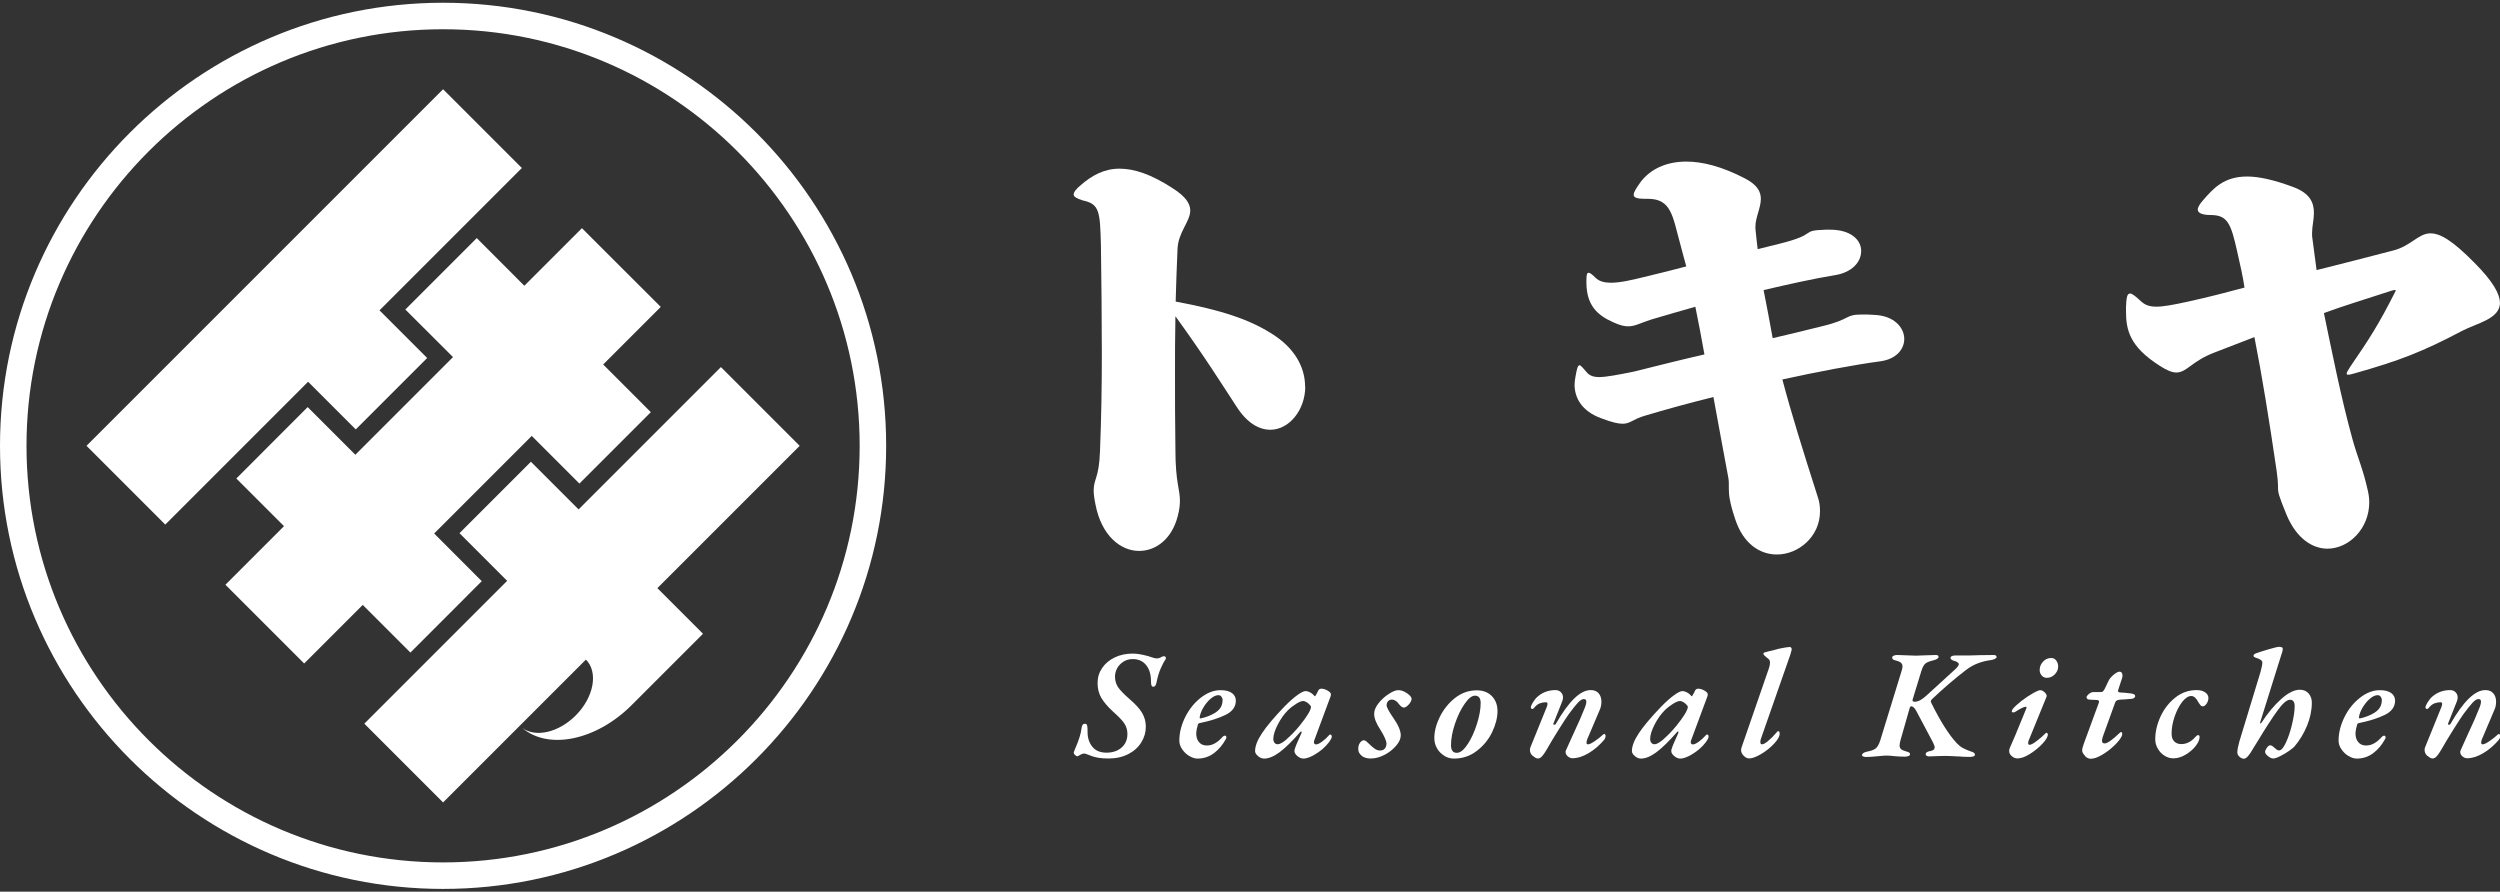
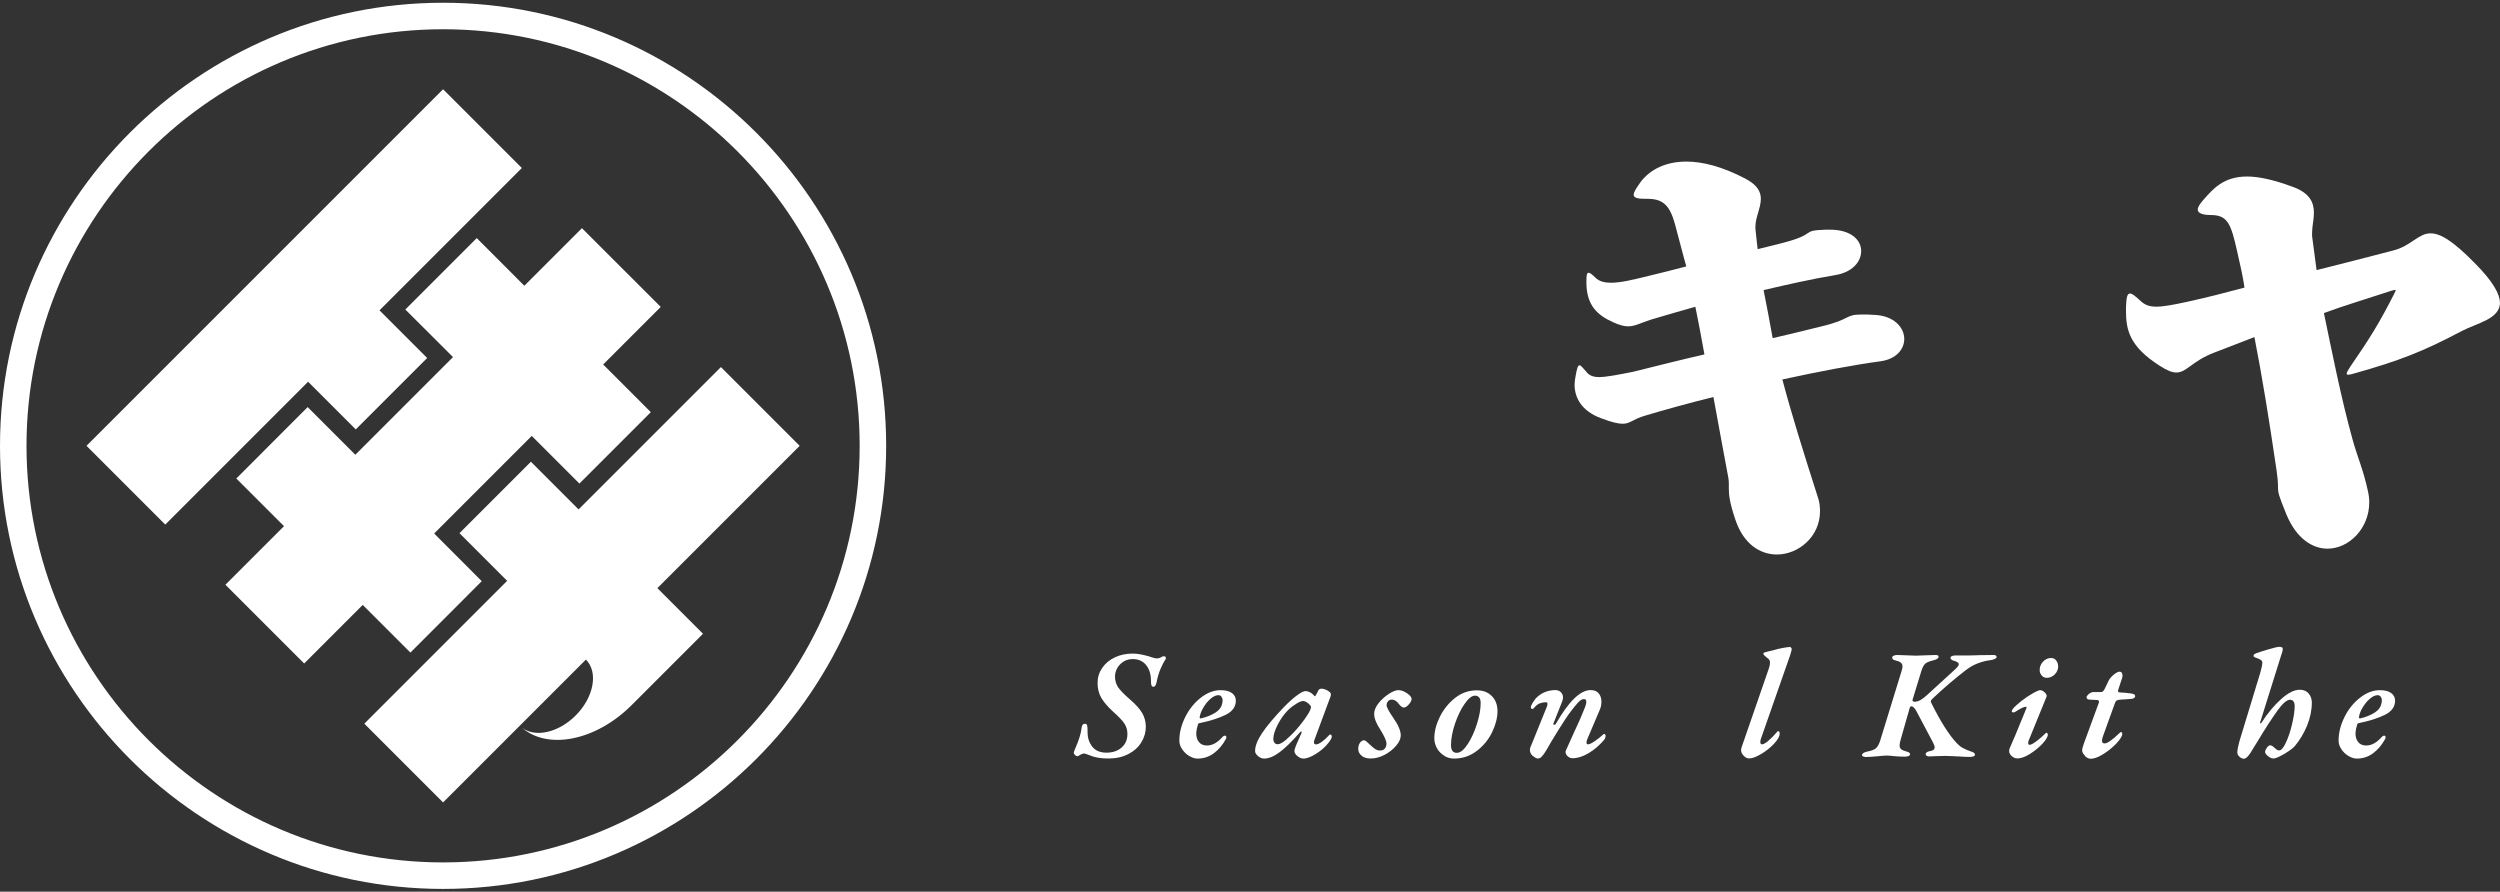
<svg xmlns="http://www.w3.org/2000/svg" id="_レイヤー_1" viewBox="0 0 300 107">
  <rect x="0" y="0" width="300" height="107" fill="#333333" stroke="none" />
  <g>
    <polygon points="63.81 52.31 69.53 58.03 78.1 49.46 72.38 43.74 79.29 36.83 69.83 27.38 62.92 34.29 57.21 28.57 48.64 37.14 54.36 42.85 42.64 54.57 36.92 48.85 28.36 57.42 34.08 63.14 27.05 70.17 36.5 79.62 43.53 72.59 49.25 78.31 57.81 69.74 52.1 64.02 63.81 52.31" style="fill:#fff;" />
    <polygon points="51.26 42.96 45.54 37.24 62.62 20.16 53.17 10.71 10.38 53.5 19.83 62.95 36.97 45.81 42.69 51.53 51.26 42.96" style="fill:#fff;" />
    <path d="M78.88,70.58l17.08-17.08-9.45-9.45-17.08,17.08-5.72-5.72-8.57,8.57,5.72,5.72-17.14,17.14,9.45,9.45,17.14-17.14c1.51,1.51,.96,4.52-1.23,6.71-2.06,2.06-4.82,2.67-6.41,1.49,3.11,2.68,8.87,1.52,13.12-2.73l8.57-8.57-5.47-5.47Z" style="fill:#fff;" />
  </g>
  <path d="M53.17,106.67C23.85,106.67,0,82.82,0,53.5S23.85,.33,53.17,.33s53.17,23.85,53.17,53.17-23.85,53.17-53.17,53.17Zm0-103.16C25.6,3.51,3.18,25.93,3.18,53.5s22.43,49.99,49.99,49.99,49.99-22.43,49.99-49.99S80.73,3.51,53.17,3.51Z" style="fill:#fff;" />
  <g>
    <g>
      <path d="M130.78,90.64c-.38-.15-.6-.22-.65-.22-.15,0-.3,.04-.45,.13-.04,.02-.11,.07-.2,.12-.1,.06-.17,.08-.22,.08-.07,0-.16-.05-.26-.15s-.15-.19-.15-.26c0-.04,.02-.12,.07-.25,.05-.13,.09-.24,.13-.32,.41-.93,.66-1.73,.74-2.4,.02-.19,.07-.32,.13-.4,.06-.08,.15-.12,.28-.12,.14,0,.22,.07,.26,.21,.04,.14,.05,.41,.05,.81,0,.69,.19,1.27,.58,1.75,.38,.47,.95,.7,1.69,.7s1.36-.21,1.82-.62c.46-.41,.69-.95,.69-1.61,0-.46-.11-.87-.34-1.23-.23-.37-.7-.86-1.4-1.48-.63-.58-1.09-1.13-1.39-1.63-.3-.51-.45-1.1-.45-1.78s.18-1.27,.55-1.81c.36-.54,.87-.96,1.51-1.27,.64-.31,1.37-.46,2.17-.46,.48,0,1.09,.1,1.82,.3,.09,.02,.16,.05,.22,.07,.06,.03,.12,.04,.19,.06,.27,.1,.48,.15,.63,.15,.17,0,.32-.03,.43-.09,.17-.11,.32-.17,.45-.17,.07,0,.13,.02,.17,.06,.04,.04,.05,.1,.05,.16,0,.07-.01,.13-.04,.17-.17,.23-.37,.6-.58,1.09-.21,.49-.38,1.05-.5,1.68-.07,.34-.2,.5-.37,.5-.11,0-.19-.05-.23-.16-.04-.1-.06-.27-.06-.51,0-.82-.2-1.46-.59-1.94-.4-.48-.93-.71-1.6-.71-.42,0-.8,.1-1.12,.31s-.58,.47-.75,.79c-.17,.32-.26,.66-.26,1,0,.47,.12,.89,.36,1.26,.24,.37,.72,.86,1.42,1.47,.69,.59,1.19,1.14,1.48,1.64,.29,.5,.44,1.05,.44,1.64,0,.67-.18,1.3-.54,1.88-.36,.59-.88,1.06-1.56,1.41-.68,.35-1.48,.53-2.39,.53s-1.63-.12-2.21-.37Z" style="fill:#fff;" />
      <path d="M142.71,90.72c-.34-.2-.62-.47-.85-.81-.23-.33-.34-.68-.34-1.04,0-.94,.24-1.88,.71-2.83,.48-.95,1.1-1.72,1.87-2.32,.77-.6,1.56-.9,2.38-.9,.59,0,1.05,.12,1.36,.35,.31,.23,.46,.54,.46,.91,0,.73-.41,1.3-1.22,1.7s-1.85,.73-3.11,.99c-.11,.01-.19,.07-.22,.17-.12,.41-.19,.74-.2,1-.01,.46,.09,.83,.32,1.1,.22,.28,.54,.42,.95,.42,.35,0,.67-.09,.97-.26,.3-.17,.59-.41,.87-.72,.12-.14,.23-.2,.33-.2,.11,0,.17,.06,.17,.19,0,.11-.02,.19-.06,.22-.38,.7-.86,1.27-1.44,1.7-.58,.43-1.23,.64-1.96,.64-.31,0-.63-.1-.98-.31Zm3.18-5.24c.55-.35,.82-.84,.82-1.48,0-.15-.05-.28-.14-.4-.09-.12-.21-.18-.36-.18-.3,0-.61,.15-.95,.44-.34,.29-.62,.65-.87,1.07-.25,.42-.39,.81-.43,1.17v.04s.04,.07,.13,.07c.66-.14,1.26-.38,1.8-.72Z" style="fill:#fff;" />
      <path d="M150.96,90.72c-.24-.19-.35-.39-.35-.6,0-.59,.28-1.31,.84-2.15,.56-.84,1.45-1.9,2.67-3.17,.57-.58,1.08-1.04,1.54-1.37,.46-.34,.8-.5,1.02-.5,.12,0,.27,.04,.44,.11,.17,.07,.32,.18,.47,.32,.11,.12,.17,.19,.19,.19,.02,0,.04,0,.05-.02s.03-.04,.06-.09c.06-.12,.13-.24,.2-.36,.07-.12,.1-.19,.1-.21,.02-.06,.07-.12,.14-.16,.07-.04,.15-.07,.23-.07,.23,0,.49,.08,.75,.23,.27,.16,.4,.3,.4,.44,0,.11-.02,.2-.05,.28l-1.93,5.2c-.04,.09-.06,.17-.06,.26,0,.19,.09,.28,.26,.28s.41-.11,.71-.33c.3-.22,.59-.48,.86-.79,.05-.05,.09-.07,.11-.07,.06,0,.11,.02,.15,.07s.05,.12,.05,.2c0,.14-.11,.35-.32,.64-.22,.29-.48,.57-.79,.84-.42,.35-.84,.62-1.24,.83-.41,.2-.76,.31-1.04,.31-.25,0-.49-.1-.73-.3s-.36-.4-.36-.61c0-.12,.04-.27,.11-.43-.01-.04,.23-.6,.72-1.69,.02-.07,.04-.12,.04-.13,0-.05-.02-.08-.05-.09-.03-.01-.06,0-.1,.04-1,1.14-1.84,1.96-2.52,2.46-.68,.5-1.29,.75-1.84,.75-.25,0-.49-.1-.72-.29Zm3.45-2.03c.48-.41,1-.94,1.54-1.6,.42-.52,.76-.98,1-1.38,.25-.4,.37-.7,.37-.88,0-.1-.11-.24-.33-.43-.25-.19-.45-.28-.61-.28-.2,0-.47,.11-.83,.33-.35,.22-.68,.47-.99,.77-.47,.47-.88,1.05-1.23,1.73-.35,.68-.53,1.25-.53,1.71,0,.2,.05,.36,.14,.47,.09,.12,.23,.18,.4,.18,.23,0,.59-.2,1.08-.61Z" style="fill:#fff;" />
      <path d="M163.41,90.69c-.28-.21-.42-.48-.42-.82,0-.3,.07-.55,.21-.74,.14-.2,.31-.3,.49-.3,.07,0,.17,.05,.3,.16,.12,.1,.25,.23,.39,.36,.23,.22,.44,.4,.62,.52,.18,.12,.38,.19,.6,.19,.25,0,.44-.07,.57-.22,.13-.15,.2-.35,.21-.59,0-.33-.25-.9-.74-1.69-.49-.74-.74-1.37-.74-1.89,0-.42,.18-.85,.53-1.29s.76-.81,1.23-1.11c.46-.3,.84-.45,1.12-.45,.25,0,.5,.06,.74,.18,.25,.12,.45,.26,.62,.43,.17,.17,.25,.31,.25,.44,0,.19-.11,.41-.33,.66-.22,.25-.43,.38-.61,.38-.17,0-.38-.16-.61-.46-.1-.15-.22-.27-.37-.36-.15-.09-.3-.14-.46-.14-.19,0-.33,.07-.45,.2-.11,.14-.17,.3-.17,.48,0,.23,.28,.76,.85,1.58,.57,.82,.85,1.5,.85,2.04,0,.38-.18,.8-.55,1.23-.37,.44-.83,.8-1.39,1.1-.56,.29-1.12,.44-1.66,.44-.45,0-.81-.1-1.09-.32Z" style="fill:#fff;" />
      <path d="M173.32,90.69c-.37-.22-.66-.51-.87-.88-.22-.37-.33-.79-.33-1.24,0-.8,.22-1.66,.66-2.55s1.05-1.65,1.82-2.26,1.64-.92,2.61-.92c.76,0,1.36,.23,1.81,.69,.45,.46,.68,1.06,.68,1.82s-.22,1.63-.65,2.52c-.43,.89-1.05,1.64-1.85,2.25-.8,.61-1.71,.91-2.72,.91-.41,0-.8-.11-1.16-.32Zm2.79-1.37c.45-.68,.82-1.49,1.12-2.44,.3-.95,.45-1.78,.45-2.51,0-.59-.23-.89-.69-.89-.37,0-.79,.33-1.24,.99-.46,.66-.84,1.46-1.16,2.4-.31,.94-.47,1.79-.47,2.54,0,.62,.23,.93,.7,.93,.41,0,.84-.34,1.28-1.02Z" style="fill:#fff;" />
      <path d="M183.92,90.71c-.22-.21-.33-.45-.33-.71,0-.11,.02-.21,.05-.3l1.97-4.86c.06-.16,.09-.28,.09-.37,0-.14-.07-.2-.2-.2-.23,0-.47,.04-.72,.13-.24,.09-.48,.28-.73,.59-.06,.06-.12,.09-.19,.09-.04,0-.07-.02-.11-.06s-.05-.09-.05-.15c0-.11,.07-.28,.2-.5,.14-.22,.27-.41,.39-.56,.63-.66,1.42-.99,2.36-1,.27,0,.49,.09,.66,.26,.17,.17,.25,.38,.25,.63,0,.14-.03,.28-.09,.45l-1.06,2.67-.02,.06c0,.06,.04,.09,.13,.09,.07,0,.13-.03,.17-.09,1.55-2.71,2.94-4.07,4.19-4.07,.42,0,.74,.13,.96,.39s.33,.59,.33,1c0,.37-.07,.7-.2,.98l-1.5,3.53c-.06,.15-.09,.28-.09,.41,0,.14,.06,.2,.19,.2,.17,0,.45-.14,.84-.41,.39-.27,.66-.49,.83-.65,.12-.12,.21-.19,.26-.19,.04,0,.07,.02,.11,.07,.04,.04,.06,.09,.06,.14,0,.19-.06,.36-.19,.52-.55,.64-1.16,1.17-1.85,1.58-.69,.41-1.33,.61-1.94,.61-.2,0-.38-.08-.56-.23-.17-.15-.26-.32-.26-.51,0-.09,.01-.16,.04-.2,.49-1.1,.8-1.78,.91-2.02,.57-1.2,1.04-2.28,1.41-3.23,.09-.25,.13-.45,.13-.59,0-.21-.09-.32-.28-.32-.21-.01-.45,.13-.72,.42s-.64,.75-1.09,1.36c-.23,.32-.64,.94-1.21,1.85-.57,.91-1.07,1.74-1.5,2.5-.19,.32-.36,.57-.52,.74-.16,.17-.32,.26-.48,.26-.19,0-.39-.11-.61-.32Z" style="fill:#fff;" />
-       <path d="M196.18,90.72c-.24-.19-.35-.39-.35-.6,0-.59,.28-1.31,.84-2.15,.56-.84,1.45-1.9,2.67-3.17,.57-.58,1.08-1.04,1.54-1.37,.46-.34,.8-.5,1.02-.5,.12,0,.27,.04,.44,.11,.17,.07,.32,.18,.47,.32,.11,.12,.17,.19,.19,.19,.02,0,.04,0,.05-.02s.03-.04,.06-.09c.06-.12,.13-.24,.2-.36,.07-.12,.1-.19,.1-.21,.02-.06,.07-.12,.14-.16,.07-.04,.15-.07,.23-.07,.23,0,.49,.08,.75,.23,.27,.16,.4,.3,.4,.44,0,.11-.02,.2-.05,.28l-1.93,5.2c-.04,.09-.06,.17-.06,.26,0,.19,.09,.28,.26,.28s.41-.11,.71-.33c.3-.22,.59-.48,.86-.79,.05-.05,.09-.07,.11-.07,.06,0,.11,.02,.15,.07s.05,.12,.05,.2c0,.14-.11,.35-.32,.64-.22,.29-.48,.57-.79,.84-.42,.35-.84,.62-1.24,.83-.41,.2-.76,.31-1.04,.31-.25,0-.49-.1-.73-.3s-.36-.4-.36-.61c0-.12,.04-.27,.11-.43-.01-.04,.23-.6,.72-1.69,.02-.07,.04-.12,.04-.13,0-.05-.02-.08-.05-.09-.03-.01-.06,0-.1,.04-1,1.14-1.84,1.96-2.52,2.46-.68,.5-1.29,.75-1.84,.75-.25,0-.49-.1-.72-.29Zm3.45-2.03c.48-.41,1-.94,1.54-1.6,.42-.52,.76-.98,1-1.38s.37-.7,.37-.88c0-.1-.11-.24-.33-.43-.25-.19-.45-.28-.61-.28-.2,0-.47,.11-.83,.33-.35,.22-.68,.47-.99,.77-.47,.47-.88,1.05-1.23,1.73-.35,.68-.53,1.25-.53,1.71,0,.2,.05,.36,.14,.47,.09,.12,.23,.18,.4,.18,.23,0,.59-.2,1.08-.61Z" style="fill:#fff;" />
      <path d="M209.24,90.69c-.2-.21-.31-.43-.31-.65,0-.1,.02-.21,.05-.33l3.29-9.52c.09-.26,.13-.48,.13-.67,0-.22-.08-.39-.24-.5-.12-.08-.28-.21-.48-.41-.05-.05-.07-.1-.07-.17s.03-.11,.09-.13c.36-.11,.7-.2,1.02-.26l.74-.2c.22-.05,.46-.1,.72-.14,.25-.04,.45-.07,.6-.08,.06,0,.12,.04,.17,.11,.05,.07,.07,.15,.05,.22-.05,.23-.12,.47-.2,.71l-3.51,10.04c-.04,.12-.05,.24-.05,.35,0,.17,.07,.26,.2,.26,.17,0,.42-.14,.75-.42,.33-.28,.64-.59,.94-.94,.1-.15,.19-.22,.26-.22,.11,0,.17,.09,.17,.28,0,.34-.22,.74-.67,1.22-.45,.48-.96,.89-1.55,1.24s-1.07,.53-1.44,.53c-.23,0-.45-.1-.66-.32Z" style="fill:#fff;" />
      <path d="M223.56,90.78c-.09-.05-.13-.12-.12-.2,.05-.19,.26-.31,.63-.39,.48-.09,.83-.22,1.03-.39s.37-.47,.51-.89l2.58-8.39c.07-.22,.11-.41,.11-.56,0-.19-.07-.33-.21-.45-.14-.11-.37-.2-.7-.28-.22-.05-.33-.16-.33-.32,0-.09,.05-.16,.17-.22,.11-.06,.25-.09,.43-.09,.25,0,.63,.01,1.15,.04,.5,.02,.87,.04,1.11,.04,.22,0,.58-.01,1.08-.04,.54-.02,.97-.04,1.28-.04,.23,0,.35,.07,.35,.2,0,.19-.2,.33-.59,.43-.51,.12-.85,.26-1.02,.42-.17,.16-.33,.45-.46,.88l-1.04,3.4s-.02,.06-.02,.11c0,.11,.09,.17,.28,.17,.41,0,.9-.27,1.48-.82l3.27-2.99c.14-.12,.25-.24,.35-.35,.1-.11,.15-.21,.17-.3,.02-.09-.02-.17-.13-.26s-.25-.15-.43-.19c-.28-.07-.43-.2-.43-.37,0-.09,.06-.15,.17-.2s.23-.07,.37-.07h1.24c.37,0,.94-.01,1.71-.04l1.67-.02c.25,0,.37,.08,.37,.24,0,.09-.07,.16-.21,.23-.14,.07-.3,.11-.47,.14-.58,.07-1.11,.21-1.6,.4-.48,.19-.95,.45-1.39,.79-1.34,1.03-2.69,2.18-4.05,3.47-.11,.11-.17,.2-.17,.28,0,.06,.02,.12,.05,.19,1.1,2.23,2.12,3.84,3.05,4.83,.25,.26,.49,.46,.74,.59s.55,.27,.89,.39c.19,.05,.32,.1,.42,.17s.14,.14,.14,.24c0,.09-.05,.16-.17,.2-.11,.05-.27,.07-.46,.07-.47,0-.91-.02-1.32-.06-.14,0-.36,0-.66-.03-.3-.02-.62-.03-.94-.03l-.87,.02c-.4,.02-.75,.04-1.06,.04-.12,0-.23-.02-.31-.07-.08-.05-.12-.11-.12-.19,0-.2,.19-.33,.58-.39,.33-.06,.5-.2,.5-.43,0-.12-.07-.32-.2-.59l-2.02-3.81c-.09-.17-.19-.31-.3-.4-.11-.09-.2-.14-.28-.14-.1,0-.17,.09-.22,.28l-1.08,3.79c-.07,.26-.11,.47-.11,.63,0,.2,.06,.35,.19,.46,.12,.1,.33,.19,.63,.27,.15,.04,.26,.08,.33,.13,.07,.05,.1,.12,.1,.2,0,.1-.06,.17-.19,.22s-.27,.07-.43,.07c-.41,0-.86-.02-1.35-.07-.3-.04-.59-.06-.89-.06-.21,0-.55,.03-1.02,.08-.66,.06-1.13,.09-1.43,.09-.12,0-.23-.03-.33-.08Z" style="fill:#fff;" />
      <path d="M241.4,90.73c-.2-.19-.3-.38-.3-.59,0-.15,.02-.27,.07-.37,.35-.77,.87-2.01,1.56-3.71l.45-1.1c.02-.1,0-.15-.07-.15-.22,0-.65,.2-1.28,.61-.09,.05-.15,.07-.2,.07-.15,0-.22-.04-.22-.13,0-.15,.18-.39,.55-.73s.8-.68,1.31-1.02c.51-.34,.96-.59,1.36-.75,.07-.02,.13-.04,.17-.04,.21,0,.41,.1,.59,.29,.19,.19,.25,.36,.19,.51l-2.13,5.22c-.05,.09-.07,.21-.07,.37,0,.05,.02,.09,.05,.12,.04,.03,.07,.05,.11,.05,.17,0,.46-.15,.85-.45,.4-.3,.76-.61,1.09-.95,.04-.04,.06-.05,.07-.05,.05,0,.09,.02,.13,.06,.04,.04,.06,.09,.06,.14,0,.29-.22,.66-.65,1.12-.43,.46-.94,.87-1.51,1.23s-1.07,.53-1.48,.53c-.26,0-.49-.09-.69-.28Zm3.61-9.67c-.17-.19-.25-.4-.25-.65,0-.38,.13-.72,.4-1.01,.27-.29,.6-.44,.99-.44,.25,0,.45,.1,.6,.31,.15,.2,.23,.44,.23,.71,0,.36-.14,.67-.41,.95-.27,.27-.59,.41-.95,.41-.25,0-.45-.09-.62-.28Z" style="fill:#fff;" />
      <path d="M250.19,90.68c-.22-.22-.33-.43-.33-.63,0-.11,.02-.24,.06-.38,.04-.14,.1-.31,.16-.49l1.75-4.77c.04-.07,.05-.14,.05-.2,0-.07-.02-.13-.07-.16-.05-.03-.11-.05-.17-.05l-.85-.04c-.17-.01-.29-.05-.34-.11-.05-.06-.07-.14-.07-.22,0-.02,.04-.09,.12-.19s.18-.19,.31-.27c.12-.08,.25-.12,.37-.12h.82c.16,0,.27-.02,.33-.06,.06-.04,.14-.16,.24-.34l.48-1c.12-.23,.33-.47,.61-.7,.28-.23,.51-.35,.69-.35,.11,0,.2,.04,.26,.13,.06,.09,.09,.2,.09,.34,0,.1-.02,.2-.05,.3l-.45,1.37-.04,.17c0,.12,.1,.19,.3,.19,.28,0,.7,.04,1.24,.11,.22,.04,.37,.08,.43,.13,.06,.05,.09,.12,.09,.22,0,.05-.04,.11-.11,.18-.07,.07-.19,.11-.33,.12-.53,.05-.95,.08-1.26,.09-.21,.01-.37,.04-.47,.09-.11,.05-.18,.14-.23,.26l-1.47,4.07c-.07,.22-.11,.4-.11,.52,0,.21,.1,.32,.32,.32,.32,0,.92-.42,1.8-1.26,.05-.06,.1-.09,.16-.1,.06,0,.09,0,.1,.05,.04,.04,.05,.09,.05,.17,0,.1-.02,.19-.07,.28-.15,.32-.45,.7-.9,1.13-.45,.43-.94,.8-1.47,1.11s-.97,.46-1.35,.46c-.23,0-.46-.11-.69-.33Z" style="fill:#fff;" />
-       <path d="M259.77,90.7c-.34-.2-.61-.48-.82-.84-.21-.35-.32-.73-.32-1.14,0-.93,.22-1.85,.65-2.77,.43-.92,1.03-1.67,1.78-2.26,.75-.59,1.6-.88,2.54-.88,.42,0,.76,.09,1.02,.27,.26,.18,.39,.41,.39,.68,0,.24-.07,.46-.22,.68-.15,.22-.3,.32-.46,.32-.1,0-.18-.04-.25-.11-.07-.07-.16-.21-.29-.41-.25-.48-.53-.72-.84-.72-.36,0-.72,.24-1.09,.71-.37,.48-.67,1.07-.91,1.77-.24,.7-.36,1.38-.36,2.02,0,.42,.1,.74,.32,.95,.21,.21,.49,.32,.85,.32,.62,0,1.18-.28,1.67-.84,.14-.16,.25-.24,.35-.24,.05,0,.09,.02,.12,.06,.03,.04,.05,.1,.05,.16,0,.32-.16,.69-.48,1.1-.32,.41-.73,.75-1.22,1.04-.49,.29-.97,.43-1.44,.43-.37,0-.72-.1-1.06-.31Z" style="fill:#fff;" />
      <path d="M268.75,90.82c-.18-.15-.27-.33-.27-.53,0-.28,.08-.72,.24-1.3l2.54-8.35c.15-.54,.22-.92,.22-1.13,0-.14-.07-.24-.2-.33-.13-.08-.3-.16-.51-.23-.23-.07-.35-.15-.35-.24,0-.07,.03-.14,.08-.19s.18-.11,.36-.17c.31-.11,.79-.26,1.43-.45,.64-.19,1.05-.28,1.21-.28,.28,0,.43,.07,.43,.22s-.02,.29-.07,.43c-.04,.14-.07,.22-.08,.24l-2.56,8.17-.02,.07s.02,.06,.05,.06c.05,0,.09-.03,.13-.09,.75-1.16,1.55-2.11,2.38-2.85,.83-.74,1.57-1.1,2.21-1.1,.46,0,.81,.15,1.07,.45,.25,.3,.38,.66,.38,1.09,0,.93-.2,1.86-.58,2.79-.39,.93-.88,1.74-1.48,2.45-.11,.14-.34,.32-.68,.56s-.69,.45-1.06,.63c-.37,.19-.64,.28-.83,.28-.2,0-.41-.1-.64-.29-.23-.19-.34-.36-.34-.51,0-.11,.07-.27,.2-.47,.14-.2,.27-.31,.39-.31,.1,0,.18,.02,.24,.06s.12,.08,.18,.13c.06,.05,.1,.09,.12,.11,.12,.11,.22,.19,.3,.24,.08,.05,.16,.07,.26,.07,.25,0,.52-.31,.81-.94,.29-.62,.54-1.36,.74-2.22,.2-.85,.31-1.58,.31-2.17,0-.23-.05-.42-.14-.55-.09-.13-.23-.2-.42-.2-.38,0-.9,.45-1.54,1.35-.64,.9-1.42,2.09-2.32,3.59l-.52,.84c-.26,.46-.48,.79-.66,.99-.18,.2-.35,.31-.51,.31s-.33-.08-.51-.23Z" style="fill:#fff;" />
-       <path d="M281.82,90.72c-.34-.2-.62-.47-.85-.81-.23-.33-.34-.68-.34-1.04,0-.94,.24-1.88,.71-2.83s1.1-1.72,1.87-2.32c.77-.6,1.56-.9,2.38-.9,.59,0,1.05,.12,1.36,.35,.31,.23,.46,.54,.46,.91,0,.73-.41,1.3-1.22,1.7s-1.85,.73-3.11,.99c-.11,.01-.19,.07-.22,.17-.12,.41-.19,.74-.2,1-.01,.46,.09,.83,.32,1.1,.22,.28,.54,.42,.95,.42,.35,0,.67-.09,.97-.26,.3-.17,.59-.41,.87-.72,.12-.14,.23-.2,.33-.2,.11,0,.17,.06,.17,.19,0,.11-.02,.19-.06,.22-.38,.7-.86,1.27-1.44,1.7-.58,.43-1.23,.64-1.96,.64-.31,0-.63-.1-.98-.31Zm3.18-5.24c.55-.35,.82-.84,.82-1.48,0-.15-.05-.28-.14-.4-.09-.12-.21-.18-.36-.18-.3,0-.61,.15-.95,.44-.34,.29-.62,.65-.87,1.07-.25,.42-.39,.81-.43,1.17v.04s.04,.07,.13,.07c.66-.14,1.26-.38,1.8-.72Z" style="fill:#fff;" />
-       <path d="M291.28,90.71c-.22-.21-.33-.45-.33-.71,0-.11,.02-.21,.05-.3l1.97-4.86c.06-.16,.09-.28,.09-.37,0-.14-.07-.2-.2-.2-.23,0-.47,.04-.72,.13-.24,.09-.48,.28-.73,.59-.06,.06-.12,.09-.19,.09-.04,0-.07-.02-.11-.06s-.05-.09-.05-.15c0-.11,.07-.28,.2-.5,.14-.22,.27-.41,.39-.56,.63-.66,1.42-.99,2.36-1,.27,0,.49,.09,.66,.26,.17,.17,.25,.38,.25,.63,0,.14-.03,.28-.09,.45l-1.06,2.67-.02,.06c0,.06,.04,.09,.13,.09,.07,0,.13-.03,.17-.09,1.55-2.71,2.94-4.07,4.19-4.07,.42,0,.74,.13,.96,.39s.33,.59,.33,1c0,.37-.07,.7-.2,.98l-1.5,3.53c-.06,.15-.09,.28-.09,.41,0,.14,.06,.2,.19,.2,.17,0,.45-.14,.84-.41,.39-.27,.66-.49,.83-.65,.12-.12,.21-.19,.26-.19,.04,0,.07,.02,.11,.07,.04,.04,.06,.09,.06,.14,0,.19-.06,.36-.19,.52-.55,.64-1.16,1.17-1.85,1.58-.69,.41-1.33,.61-1.94,.61-.2,0-.38-.08-.56-.23-.17-.15-.26-.32-.26-.51,0-.09,.01-.16,.04-.2,.49-1.1,.8-1.78,.91-2.02,.57-1.2,1.04-2.28,1.41-3.23,.09-.25,.13-.45,.13-.59,0-.21-.09-.32-.28-.32-.21-.01-.45,.13-.72,.42-.27,.29-.64,.75-1.09,1.36-.23,.32-.64,.94-1.21,1.85-.57,.91-1.07,1.74-1.5,2.5-.19,.32-.36,.57-.52,.74-.16,.17-.32,.26-.48,.26-.19,0-.39-.11-.61-.32Z" style="fill:#fff;" />
+       <path d="M281.82,90.72c-.34-.2-.62-.47-.85-.81-.23-.33-.34-.68-.34-1.04,0-.94,.24-1.88,.71-2.83s1.1-1.72,1.87-2.32c.77-.6,1.56-.9,2.38-.9,.59,0,1.05,.12,1.36,.35,.31,.23,.46,.54,.46,.91,0,.73-.41,1.3-1.22,1.7s-1.85,.73-3.11,.99c-.11,.01-.19,.07-.22,.17-.12,.41-.19,.74-.2,1-.01,.46,.09,.83,.32,1.1,.22,.28,.54,.42,.95,.42,.35,0,.67-.09,.97-.26,.3-.17,.59-.41,.87-.72,.12-.14,.23-.2,.33-.2,.11,0,.17,.06,.17,.19,0,.11-.02,.19-.06,.22-.38,.7-.86,1.27-1.44,1.7-.58,.43-1.23,.64-1.96,.64-.31,0-.63-.1-.98-.31Zm3.18-5.24c.55-.35,.82-.84,.82-1.48,0-.15-.05-.28-.14-.4-.09-.12-.21-.18-.36-.18-.3,0-.61,.15-.95,.44-.34,.29-.62,.65-.87,1.07-.25,.42-.39,.81-.43,1.17v.04s.04,.07,.13,.07c.66-.14,1.26-.38,1.8-.72" style="fill:#fff;" />
    </g>
    <g>
-       <path d="M156.63,46.39c0,2.78-1.91,5.18-4.19,5.18-1.36,0-2.83-.82-4.09-2.83-1.58-2.4-3.7-5.83-7.3-10.79-.05,2.56-.05,4.74-.05,6.86,0,2.89,0,5.67,.05,9.15,0,3.92,.54,4.74,.54,6.1,0,.49-.05,1.09-.27,1.91-.71,2.72-2.61,4.14-4.63,4.14-2.23,0-4.52-1.85-5.23-5.56-.16-.76-.22-1.31-.22-1.69,0-1.42,.65-1.47,.76-4.74,.16-3.98,.22-7.84,.22-11.6,0-4.36-.05-8.66-.11-13.13-.11-4.03-.16-4.9-2.18-5.34-.71-.22-1.09-.44-1.09-.71s.27-.65,.87-1.14c1.31-1.14,2.78-1.96,4.63-1.96,1.74,0,3.76,.65,6.37,2.34,1.63,1.03,2.12,1.91,2.12,2.67,0,1.36-1.47,2.61-1.53,4.68-.11,2.29-.16,4.36-.22,6.26,5.28,.98,9.04,2.12,12.04,4.19,2.51,1.74,3.49,3.98,3.49,5.99Z" style="fill:#fff;" />
      <path d="M213.88,45.52c1.09,4.14,2.51,8.66,4.25,14.11,.22,.6,.27,1.2,.27,1.74,0,3-2.56,5.17-5.17,5.17-2.02,0-4.03-1.25-5.01-4.25-.71-2.12-.76-3-.76-3.65v-.49c0-.22,0-.49-.05-.76-.54-2.83-1.14-6.21-1.8-9.75-3.05,.76-5.83,1.53-8.17,2.23-1.53,.44-1.8,.98-2.72,.98-.54,0-1.25-.16-2.56-.65-2.4-.87-3.21-2.51-3.21-4.03,0-.33,.05-.65,.11-.98,.16-.93,.27-1.36,.49-1.36,.16,0,.44,.38,.98,.98,.27,.27,.71,.44,1.31,.44,.93,0,2.29-.27,4.19-.65,2.45-.6,5.39-1.36,8.5-2.07-.33-1.91-.76-4.09-1.09-5.72-1.74,.49-3.6,1.04-5.28,1.53-1.36,.44-1.96,.82-2.78,.82-.44,0-.98-.11-1.8-.49-1.96-.87-3.16-2.07-3.21-4.63v-.38c0-.65,.05-.93,.27-.93,.16,0,.44,.22,.82,.6,.44,.44,1.09,.6,1.85,.6,1.2,0,2.72-.38,4.52-.82,1.58-.38,3.1-.76,4.52-1.14-.22-.76-.49-1.85-.76-2.83-.87-3.16-1.03-5.28-3.81-5.28h-.38c-.98,0-1.36-.16-1.36-.49s.33-.82,.87-1.58c1.14-1.47,3-2.4,5.45-2.4,1.96,0,4.3,.6,7.03,2.02,1.47,.76,1.91,1.58,1.91,2.45,0,1.09-.65,2.23-.65,3.32v.27c.11,.93,.16,1.69,.27,2.45l2.61-.65c4.85-1.2,2.29-1.58,5.61-1.69h.44c2.56,0,3.76,1.25,3.76,2.56s-1.09,2.56-3.1,2.89c-2.67,.44-5.56,1.09-8.61,1.8,.38,1.85,.76,3.98,1.09,5.77,1.96-.44,3.87-.93,5.88-1.42,3.65-.87,2.67-1.42,4.9-1.42,.38,0,.87,0,1.47,.05,2.34,.11,3.54,1.53,3.54,2.89,0,1.2-.93,2.4-2.83,2.67-3.27,.44-7.52,1.25-11.77,2.18Z" style="fill:#fff;" />
      <path d="M300,36.31c0,1.96-2.72,2.45-4.52,3.38-4.74,2.51-7.57,3.6-12.96,5.12-.33,.11-.6,.16-.76,.16-.11,0-.16-.05-.16-.16s.16-.38,.44-.82c2.29-3.32,3.49-5.23,5.28-8.77,.11-.22,.16-.33,.16-.38s-.06-.05-.11-.05-.22,.05-.44,.11c-3.32,1.09-5.88,1.85-8.06,2.67,.93,4.47,2.07,10.24,3.43,15.14,.65,2.34,1.25,3.49,1.85,6.21,.11,.49,.16,.93,.16,1.36,0,3.16-2.45,5.56-5.01,5.56-1.8,0-3.7-1.2-4.9-4.03-.98-2.4-1.04-2.72-1.04-3.27v-.33c0-.33-.05-.82-.16-1.69-.93-6.32-1.74-11.33-2.67-16.07-1.42,.54-2.94,1.14-4.79,1.85-2.72,1.03-3.32,2.4-4.58,2.4-.49,0-1.09-.22-2.01-.82-3.6-2.29-4.03-4.3-4.03-6.54v-.49c.05-1.09,.11-1.63,.49-1.63,.27,0,.65,.33,1.36,.98,.44,.38,.93,.6,1.8,.6,.82,0,2.02-.22,3.76-.6,2.45-.54,4.58-1.09,6.81-1.69-.16-1.14-.49-2.67-.87-4.3-.76-3.38-1.14-4.41-3.21-4.41-.93,0-1.53-.22-1.53-.65,0-.27,.22-.65,.65-1.14,1.2-1.36,2.45-2.83,5.28-2.83,1.36,0,3.16,.38,5.5,1.25,2.07,.76,2.51,1.91,2.51,3.11,0,.82-.22,1.63-.22,2.4v.38c.16,1.31,.38,2.78,.54,4.09,2.83-.71,5.83-1.47,9.15-2.34,2.18-.54,3.05-2.07,4.52-2.07,1.14,0,2.61,.82,5.28,3.54,2.23,2.23,3.05,3.76,3.05,4.79Z" style="fill:#fff;" />
    </g>
  </g>
</svg>